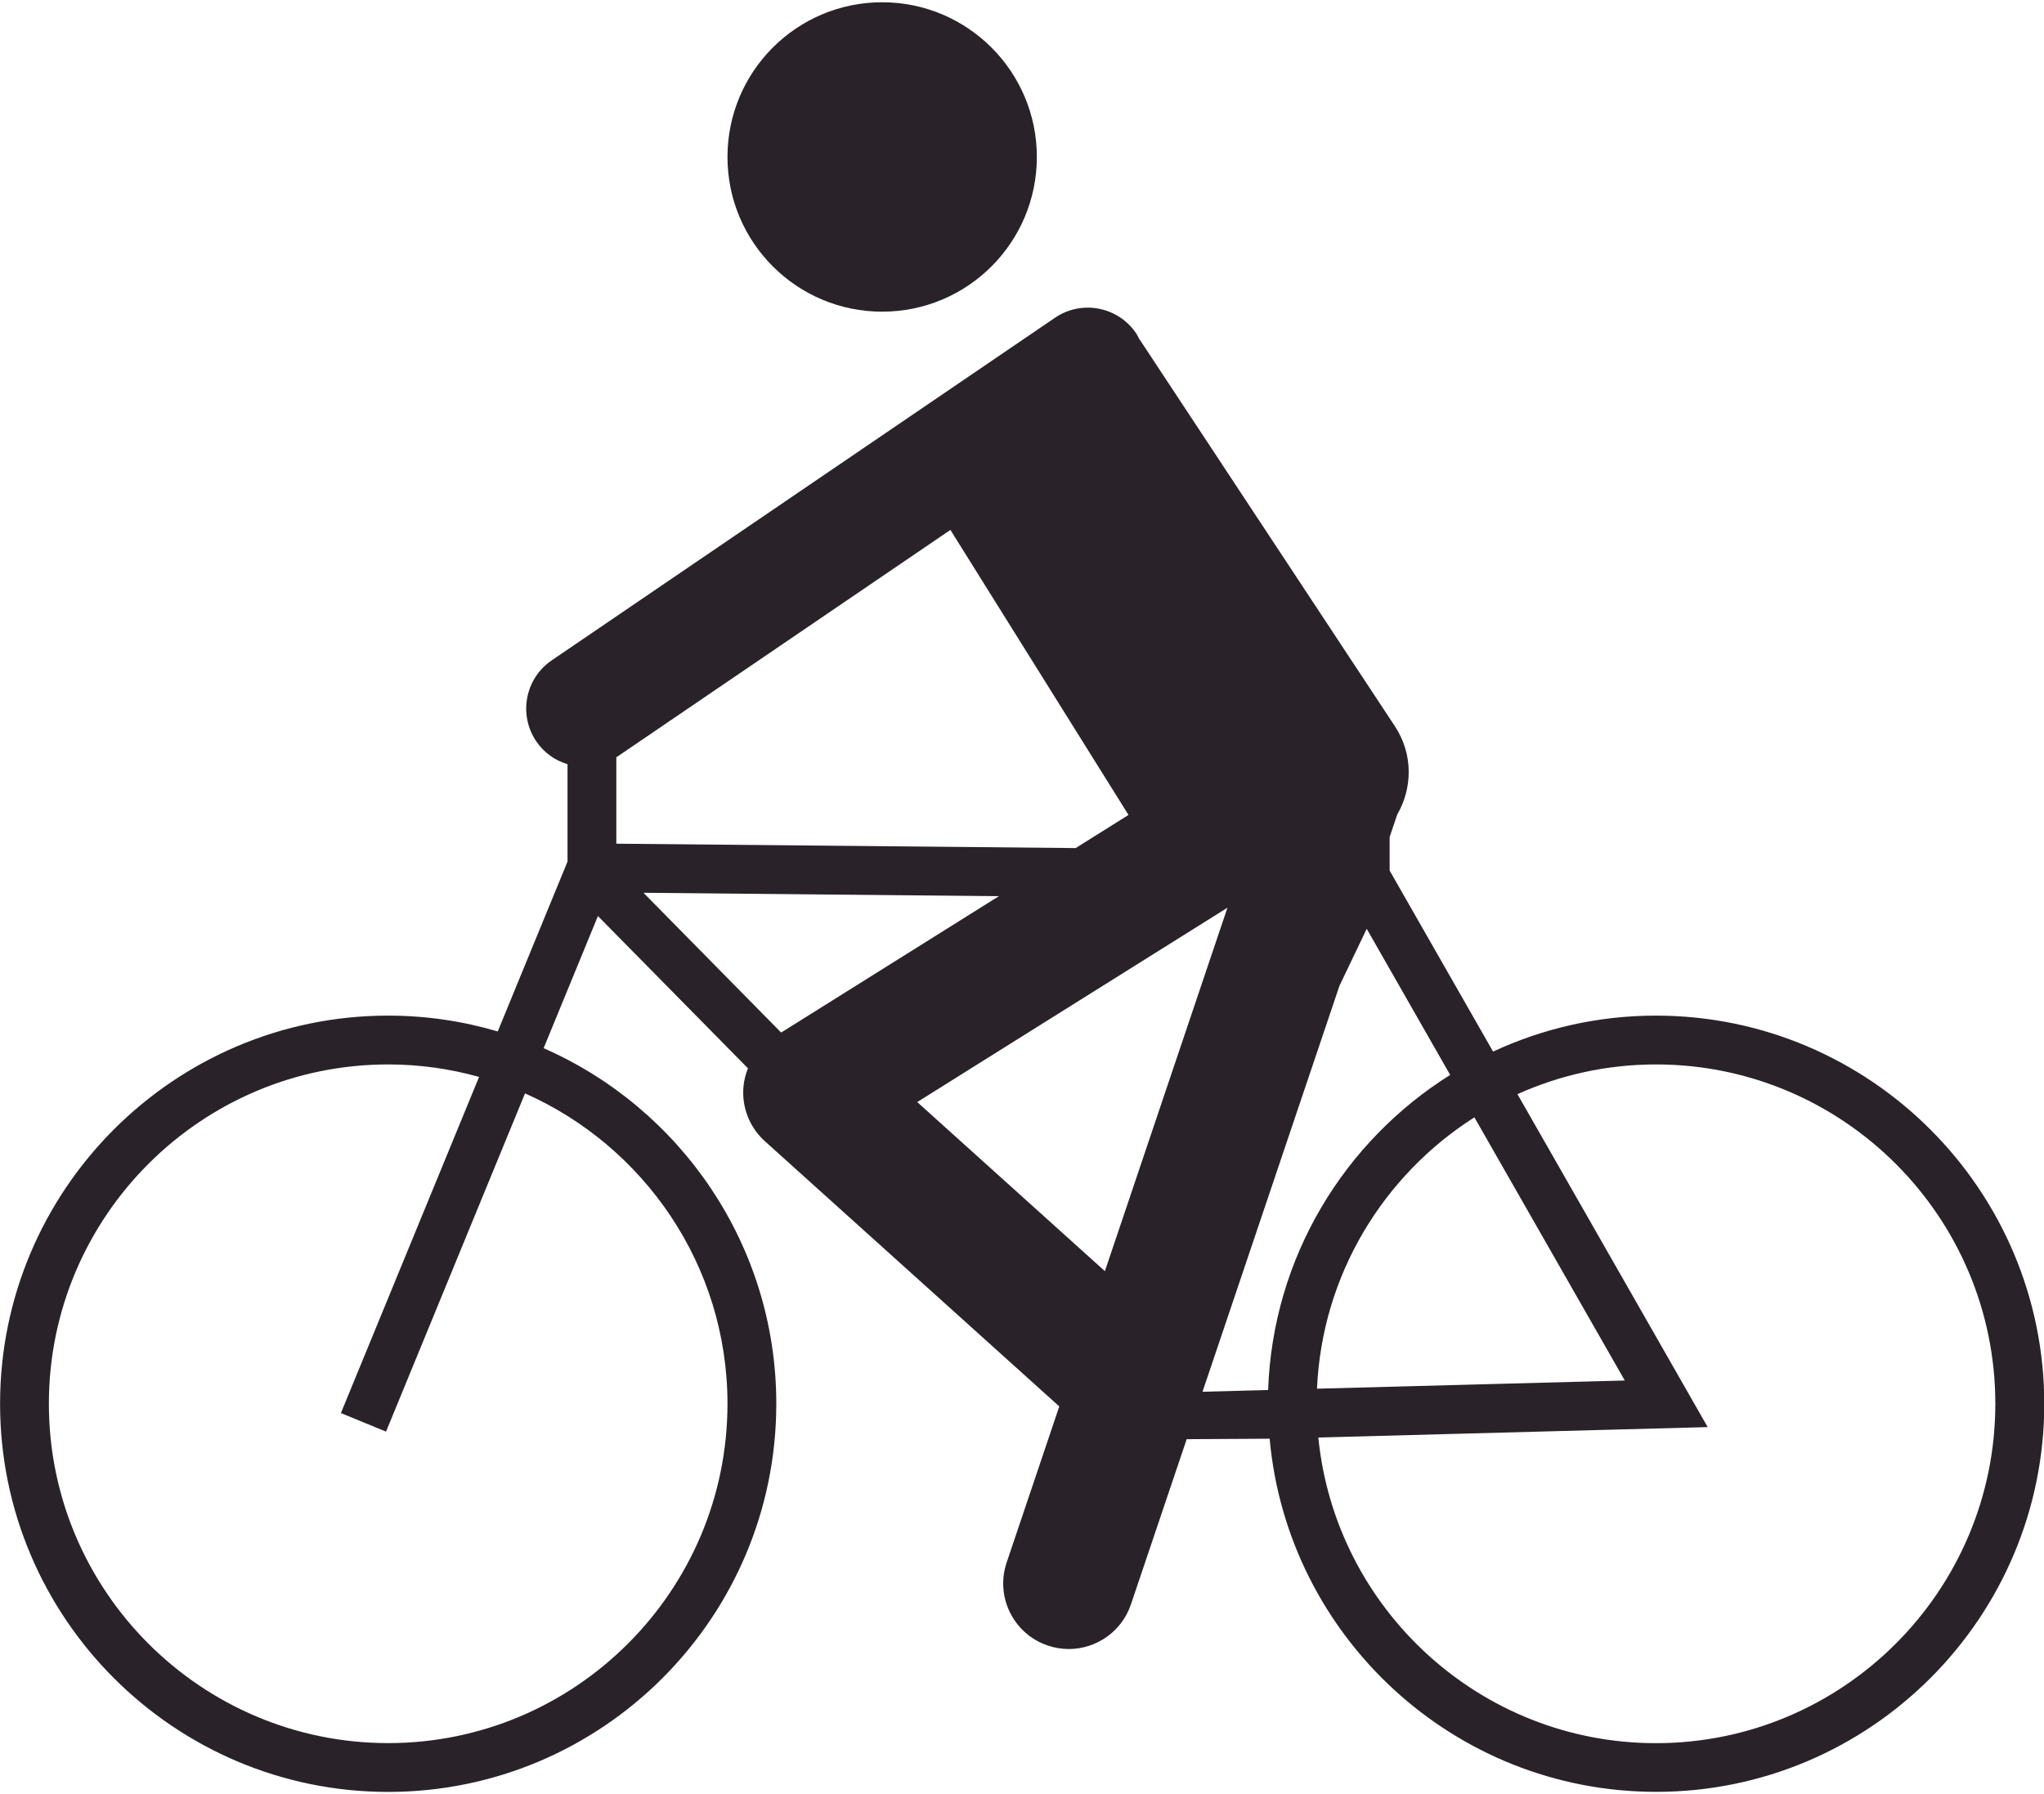
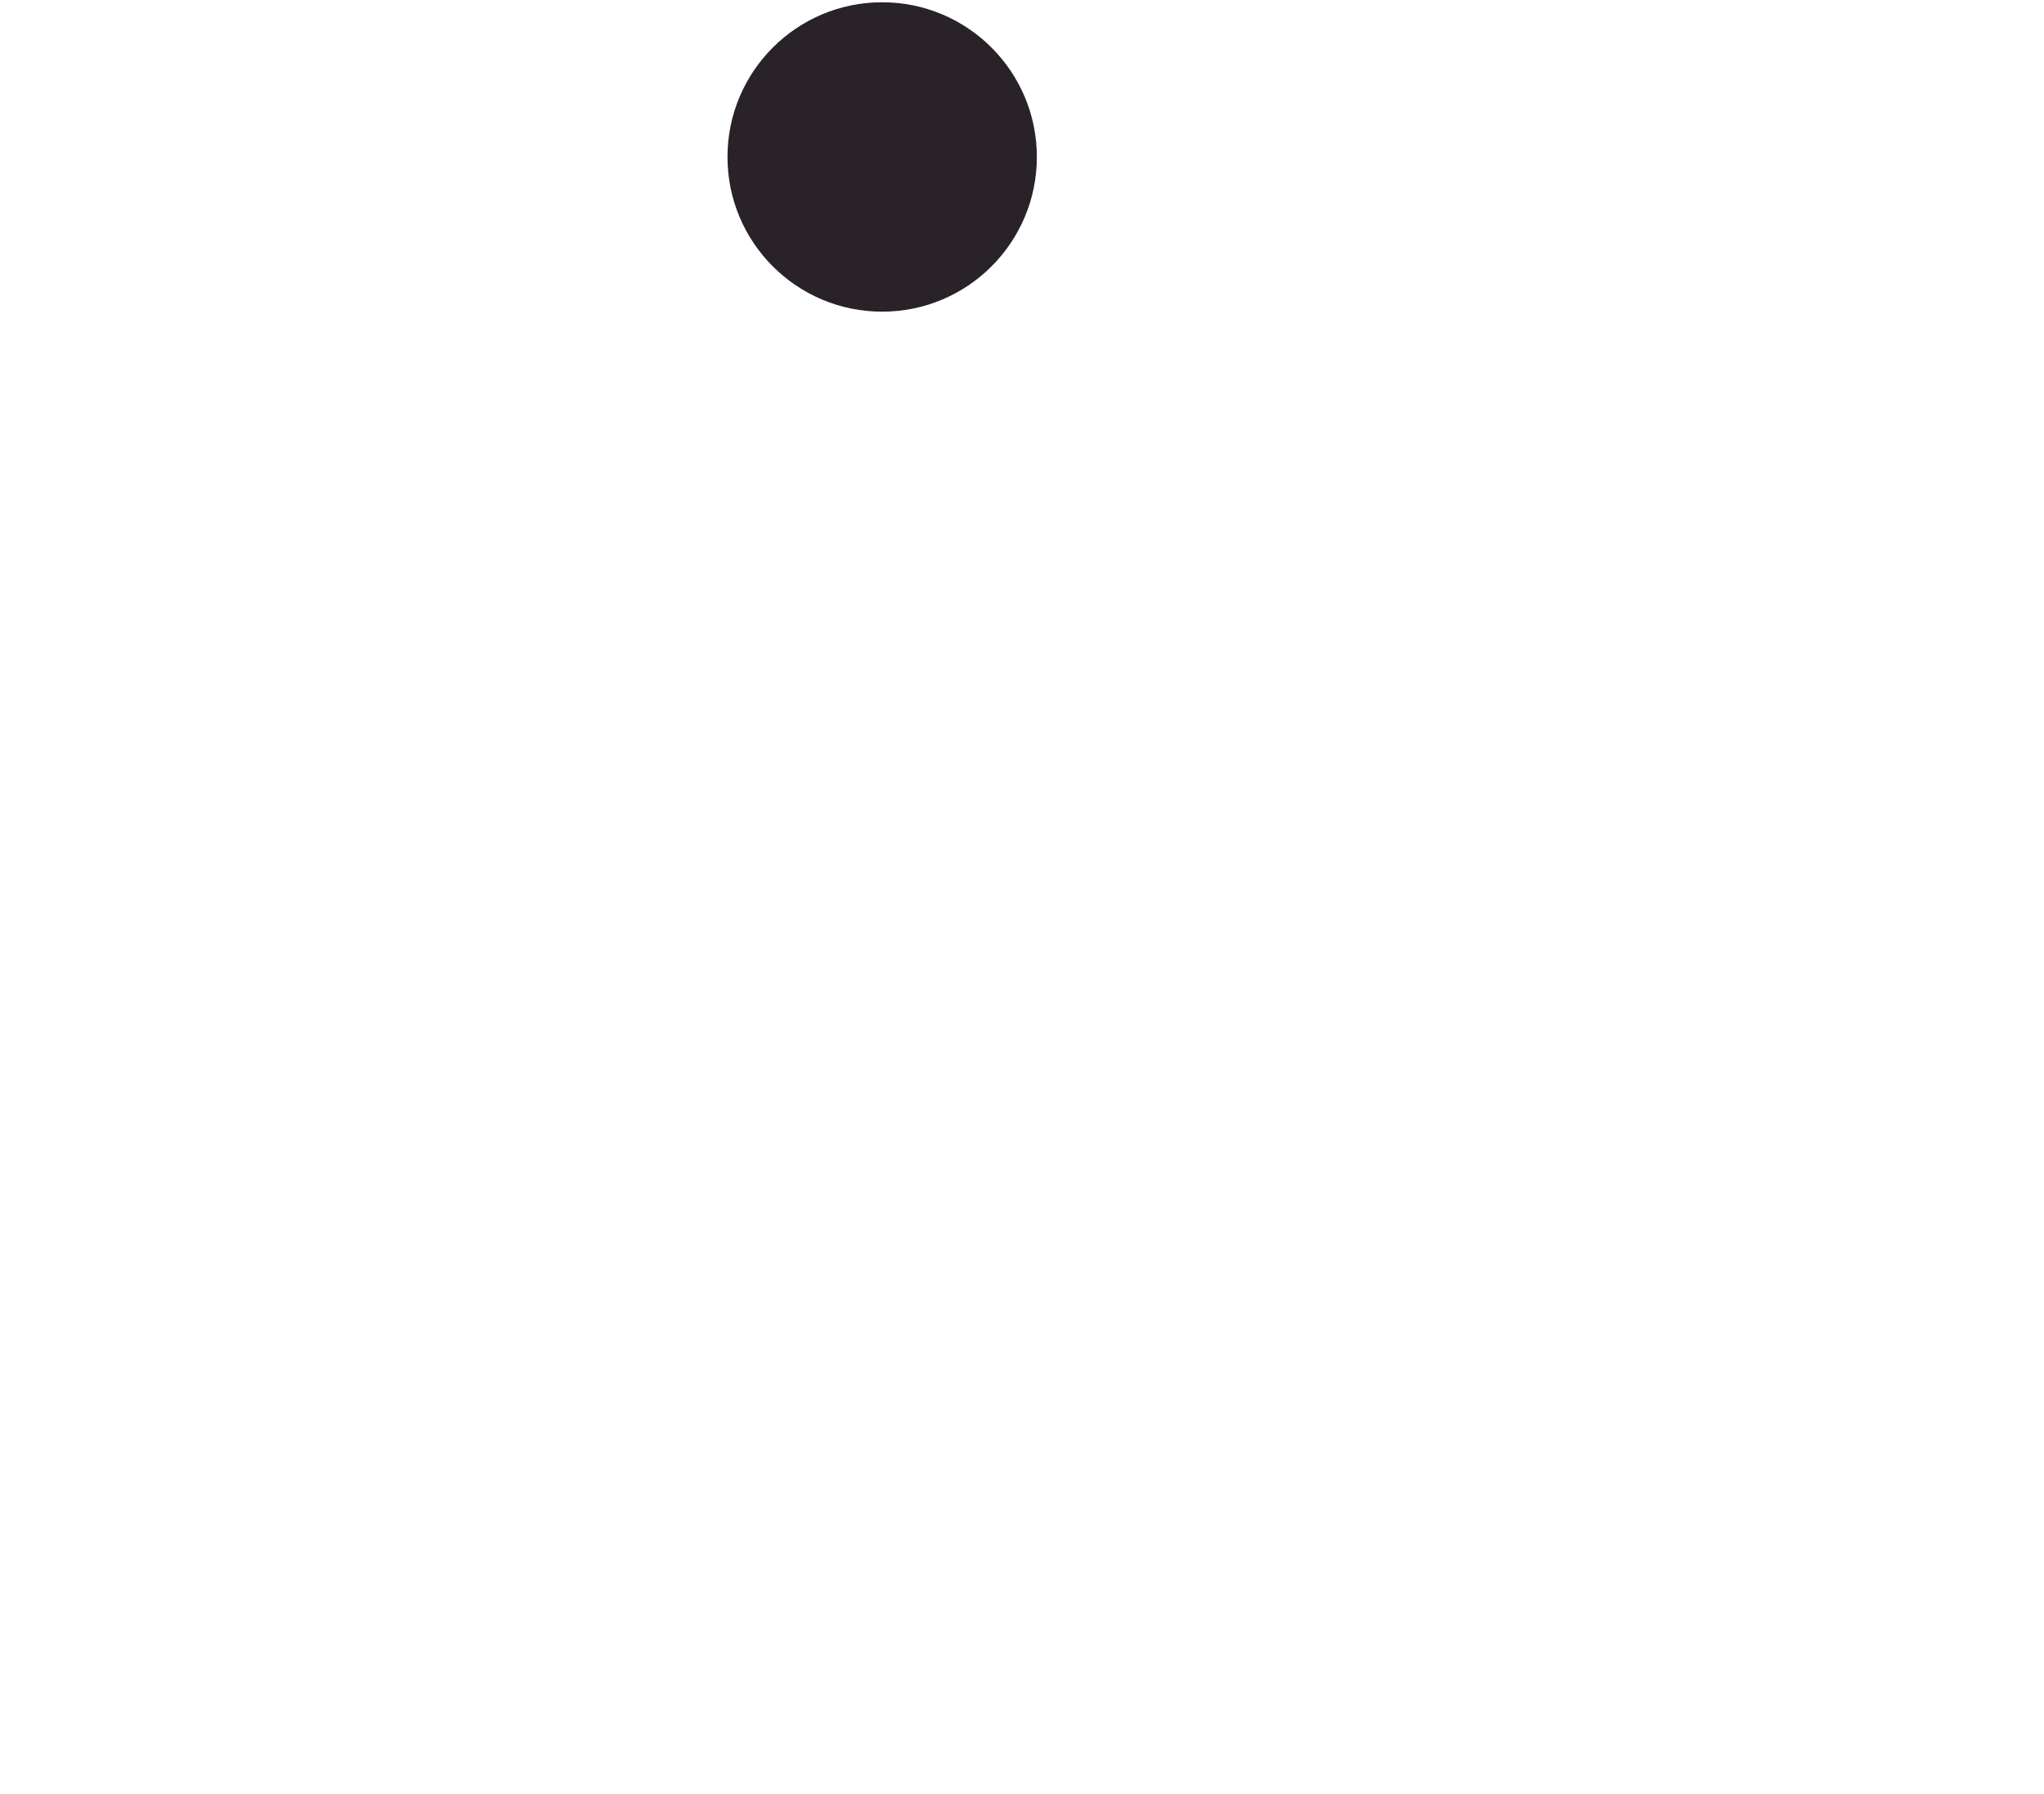
<svg xmlns="http://www.w3.org/2000/svg" height="258" preserveAspectRatio="xMidYMid meet" version="1.0" viewBox="0.0 0.0 294.4 257.7" width="294" zoomAndPan="magnify">
  <g>
    <g>
      <g id="change1_1">
-         <path d="M238.51,145.94c-8.38,0-16.32,1.86-23.46,5.18l-14.9-26.07v-4.83l1.1-3.25c2.21-3.8,2.3-8.71-0.35-12.72 l-36.77-55.71l-0.02,0.01c-0.16-0.3-0.29-0.61-0.49-0.9c-2.61-3.83-7.83-4.82-11.66-2.22L79.46,94.78 c-3.83,2.61-4.82,7.83-2.22,11.66c1.12,1.65,2.73,2.76,4.5,3.29v14.03l-10.05,24.46c-5.01-1.48-10.3-2.28-15.78-2.28 c-30.82,0-55.9,25.08-55.9,55.9c0,30.83,25.08,55.9,55.9,55.9c30.83,0,55.9-25.08,55.9-55.9c0-22.86-13.8-42.56-33.51-51.21 l7.82-19.03l21.61,21.93c-0.34,0.85-0.57,1.74-0.65,2.67c-0.26,2.95,0.89,5.85,3.09,7.83l42.4,38.19l-7.58,22.48 c-1.67,4.94,0.99,10.3,5.93,11.96c1,0.34,2.02,0.5,3.02,0.5c3.94,0,7.62-2.49,8.95-6.43l8.03-23.79l11.95-0.07 c2.56,28.47,26.54,50.86,55.67,50.86c30.83,0,55.9-25.08,55.9-55.9C294.41,171.02,269.33,145.94,238.51,145.94z M104.78,201.84 c0,26.95-21.92,48.87-48.87,48.87c-26.95,0-48.87-21.92-48.87-48.87s21.92-48.87,48.87-48.87c4.54,0,8.92,0.63,13.09,1.8 l-19.9,48.41l6.5,2.67l20.02-48.71C92.77,164.74,104.78,181.91,104.78,201.84z M176.79,130.4l-17.65,52.34l-27.03-24.35 L176.79,130.4z M88.77,108.73c0.04-0.03,0.09-0.05,0.13-0.08l47.99-32.66l25.65,41.05l-7.61,4.77l-66.16-0.63V108.73z M143.87,128.74l-31.36,19.64l-19.83-20.13L143.87,128.74z M182.65,199.86l-9.45,0.25l19.73-58.48l3.92-8.19l12.02,21.04 C193.63,164.04,183.32,180.74,182.65,199.86z M212.36,160.59l21.66,37.9l-44.33,1.18C190.41,183.24,199.29,168.9,212.36,160.59z M238.51,250.72c-25.31,0-46.18-19.34-48.63-44.02l56.08-1.5l-27.4-47.95c6.1-2.74,12.85-4.28,19.96-4.28 c26.95,0,48.87,21.92,48.87,48.87S265.46,250.72,238.51,250.72z" fill="#2a2229" />
-       </g>
+         </g>
    </g>
    <g>
      <g id="change1_2">
        <path d="M127.06,44.56c12.31,0,22.28-9.98,22.28-22.28S139.36,0,127.06,0c-12.31,0-22.28,9.98-22.28,22.28 S114.75,44.56,127.06,44.56z" fill="#2a2229" />
      </g>
    </g>
  </g>
</svg>